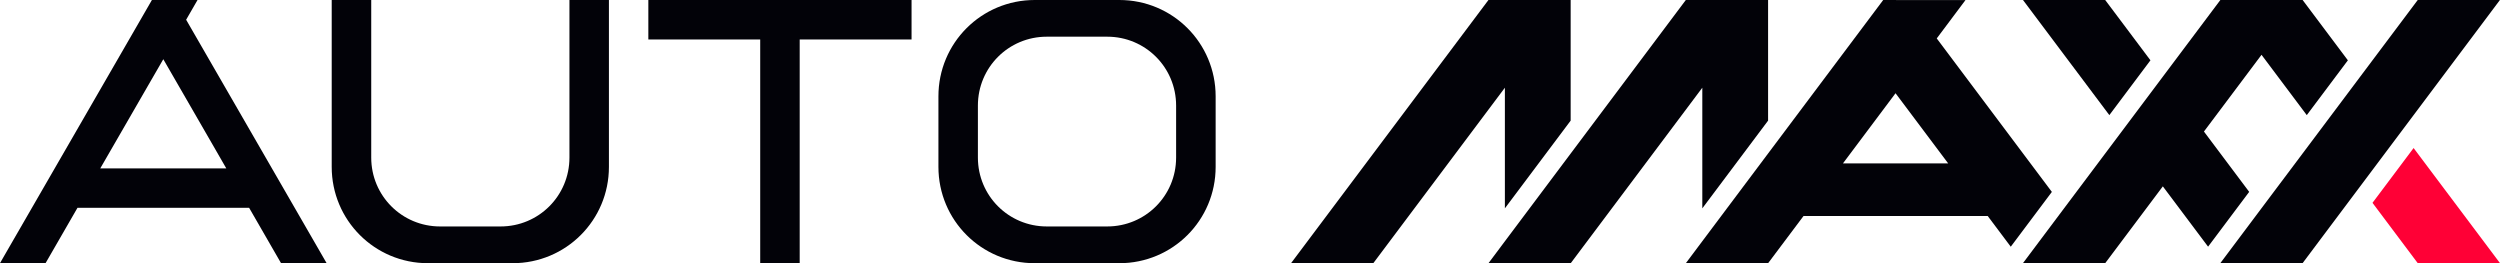
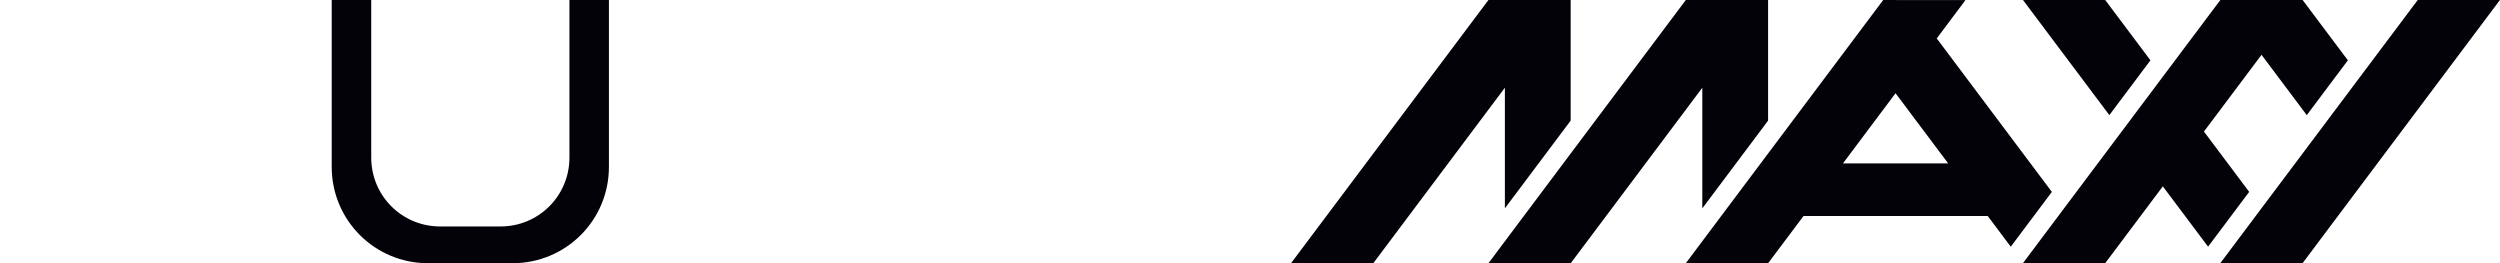
<svg xmlns="http://www.w3.org/2000/svg" xml:space="preserve" viewBox="0 0 47.625 5.013" version="1.1" height="5.013mm" width="47.625mm" id="svg1">
-   <path style="fill:#ff0036;paint-order:markers stroke fill" d="m45.979 2.82-0.783 1.044 0.862 1.149h1.567z" id="path143" />
  <path style="fill:#020208;paint-order:markers stroke fill" d="m28.355-1.3943e-6 -3.76 5.013h1.567l2.506-3.342v2.298l1.253-1.671v-2.298h-1.253zm3.76 0-2.193 2.924-1.253 1.671-0.313 0.418h1.567l2.506-3.342v2.298l1.253-1.671v-2.298h-1.253zm3.76 0-0.548 0.731-1.645 2.193-1.253 1.671-0.313 0.418h1.567l0.674-0.898h3.509l0.439 0.585 0.783-1.044-2.193-2.924 0.548-0.731h-1.253zm2.663 0 1.645 2.193 0.783-1.044-0.862-1.149h-0.627zm3.76 0-0.16 0.213-1.72 2.293-1.097 1.462-0.783 1.044h1.567l1.097-1.462 0.862 1.149 0.783-1.044-0.862-1.149 1.097-1.462 0.862 1.149 0.783-1.044-0.862-1.149h-1.253zm3.76 0-1.097 1.462-0.783 1.044-1.097 1.462-0.783 1.044h1.567l3.473-4.631h9.5e-5l0.286-0.382h-1.253zm-9.948 1.776 1.003 1.337h-2.005z" id="path144" />
-   <path style="fill:#020208;paint-order:markers stroke fill;stroke-width:.857" d="m12.351 5.5533e-7v0.752h2.131v4.261h0.752v-4.261h2.131v-0.752h-2.882z" id="path145" />
-   <path style="fill:#020208;paint-order:markers stroke fill;stroke-width:.76" d="m2.894 3.466e-5 -0.217 0.376-2.574 4.458-0.103 0.179h0.868l0.608-1.054h3.27l0.608 1.054h0.868l-0.103-0.179-1.395-2.417-1.178-2.041 0.217-0.376h-0.434zm0.217 1.128 0.961 1.665 0.239 0.415h-2.401l0.912-1.58z" id="path146" />
  <path style="fill:#020208;paint-order:markers stroke fill" d="m6.319 5.5533e-7v3.179c0 1.016 0.818 1.835 1.835 1.835h1.611c1.016 0 1.835-0.818 1.835-1.835v-3.179h-0.752v3.002c0 0.727-0.585 1.312-1.312 1.312h-1.152c-0.727 0-1.312-0.585-1.312-1.312v-3.002z" id="path147" />
-   <path style="fill:#020208;paint-order:markers stroke fill" d="m19.712 5.5533e-7c-1.016 0-1.835 0.818-1.835 1.835v1.344c0 1.016 0.818 1.835 1.835 1.835h1.611c1.016 0 1.835-0.818 1.835-1.835v-1.344c0-1.016-0.818-1.835-1.835-1.835zm0.229 0.699h1.152c0.727 0 1.312 0.585 1.312 1.312v0.991c0 0.727-0.585 1.312-1.312 1.312h-1.152c-0.727 0-1.312-0.585-1.312-1.312v-0.991c0-0.727 0.585-1.312 1.312-1.312z" id="path148" />
</svg>